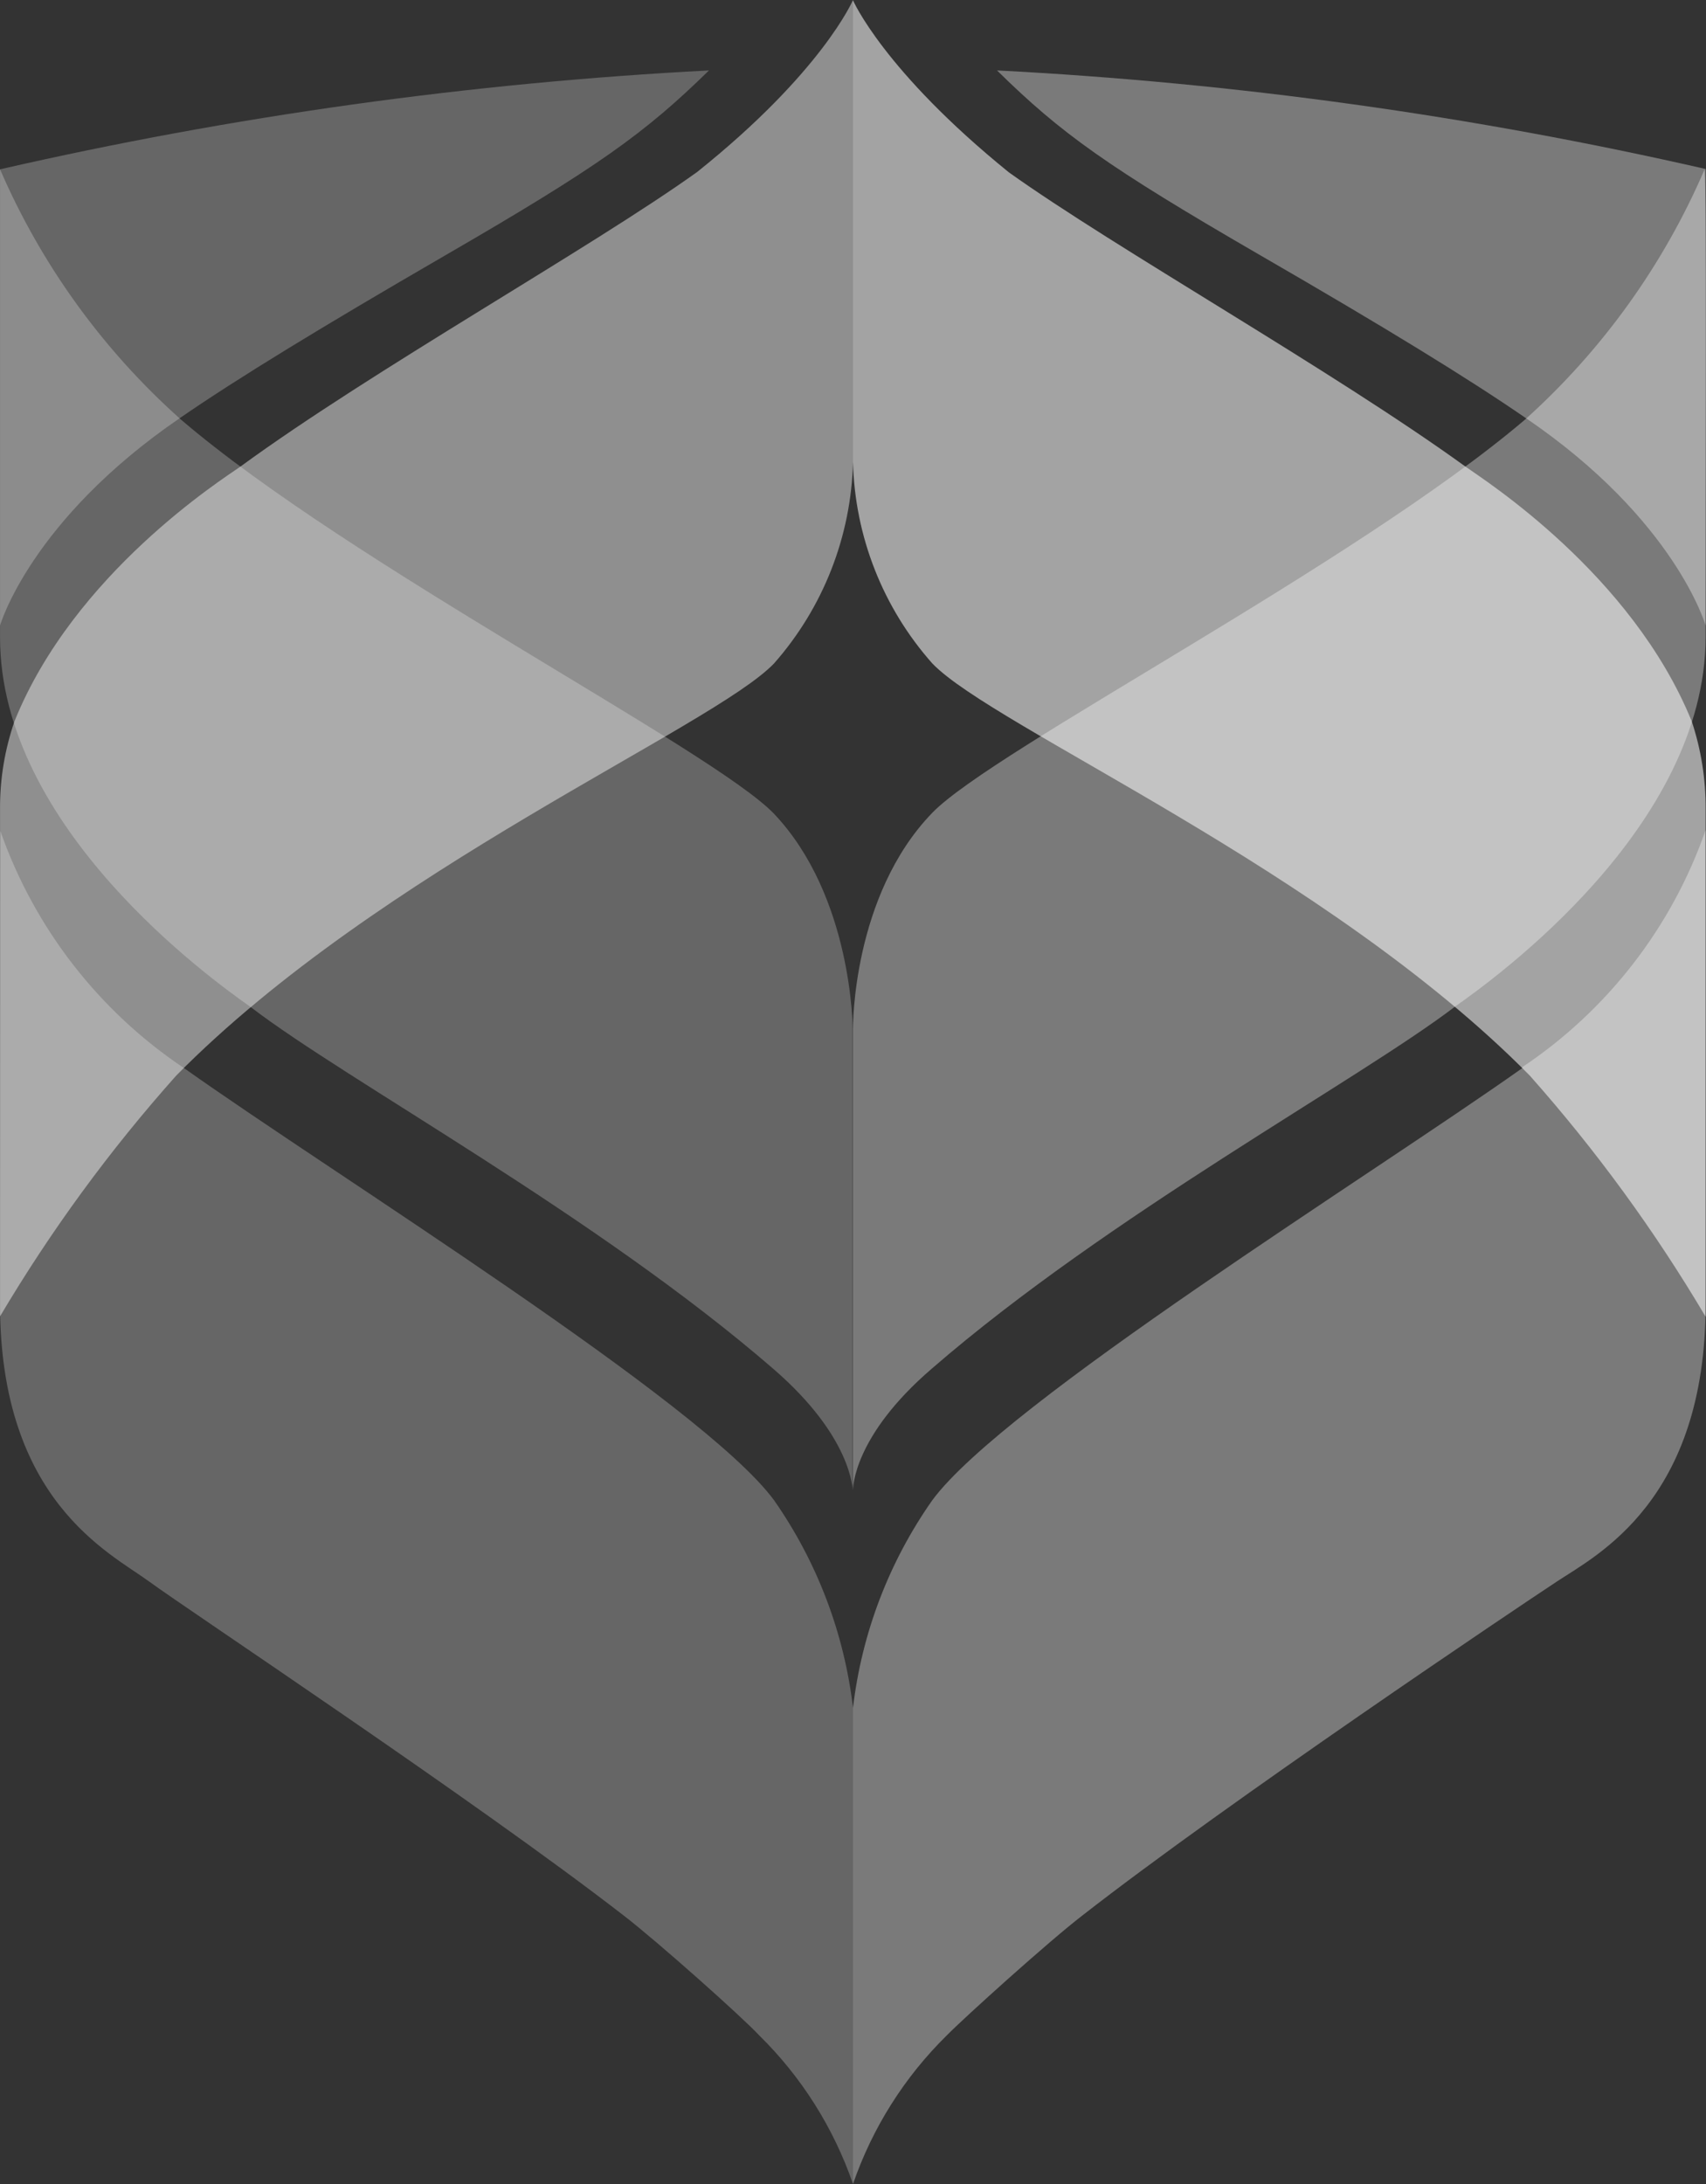
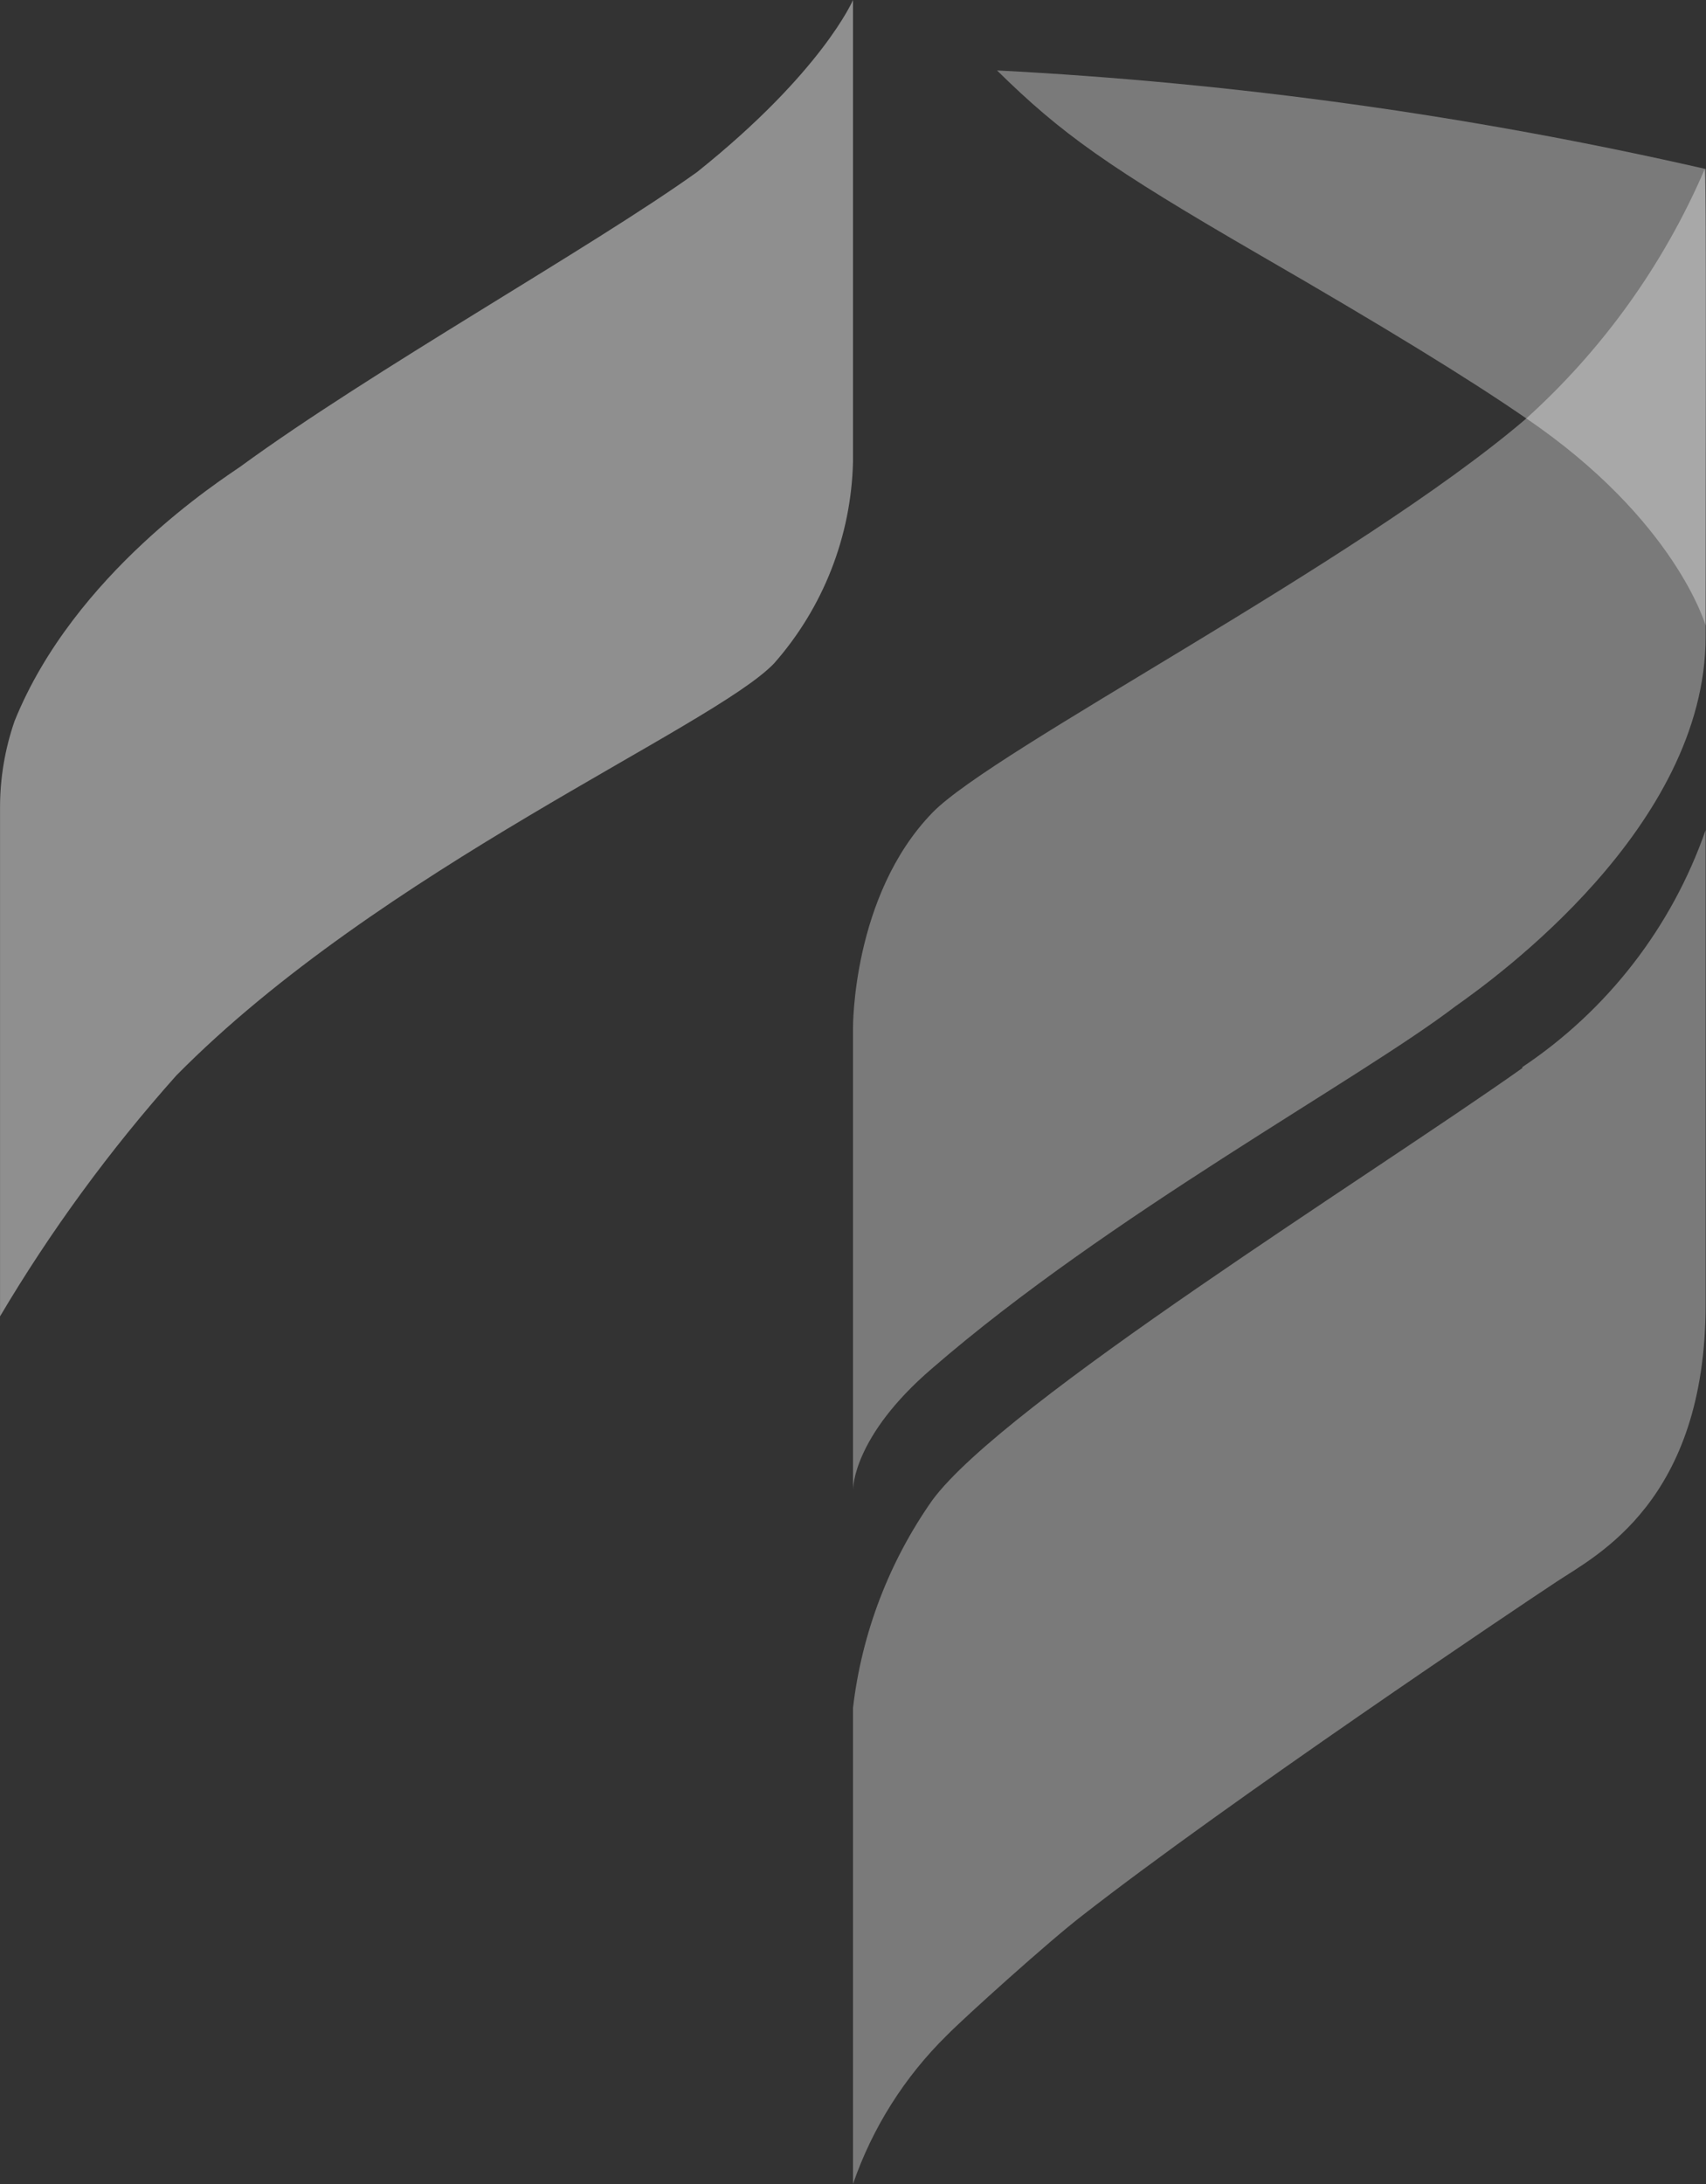
<svg xmlns="http://www.w3.org/2000/svg" viewBox="0 0 50 64">
  <rect x="0" y="0" width="50" height="64" fill="#333333" stroke="none" />
-   <path d="M0.001,18.677C0.001,24.264 6.198,28.7 7.351,29.514C10.161,31.668 17.491,35.627 22.676,40.123C24.97,42.108 24.99,43.646 24.99,43.686L24.99,30.149C24.99,30.149 24.99,26.269 22.676,23.837C20.858,21.962 10.241,16.523 5.304,12.296C3.023,10.266 1.213,7.763 0.001,4.962L0.001,18.677" style="fill:#fff;fill-opacity:0.25;" />
-   <path d="M0.001,4.962L0.001,18.33C0.001,18.33 0.885,15.253 5.265,12.256C6.963,11.085 9.436,9.577 13.032,7.493C17.541,4.883 18.892,3.91 20.779,2.064C13.782,2.428 6.83,3.398 0.001,4.962" style="fill:#fff;fill-opacity:0.25;" />
  <path d="M20.431,5.041C17.312,7.274 10.926,10.837 7.043,13.675C6.506,14.052 2.176,16.801 0.428,21.128C0.142,21.952 -0.002,22.817 0.001,23.689L0.001,38.575C1.49,36.062 3.22,33.699 5.165,31.519C11.125,25.475 20.888,21.317 22.686,19.441C24.128,17.806 24.947,15.715 25,13.536L25,-0C25,-0 24.106,2.104 20.431,5.041" style="fill:#fff;fill-opacity:0.45;" />
-   <path d="M0.001,38.217C0.001,43.983 3.219,45.502 4.371,46.345C5.523,47.189 13.945,52.776 18.276,56.13C19.269,56.894 21.752,59.107 22.249,59.643C23.491,60.863 24.433,62.355 25,64L25,50.047C24.743,47.859 23.948,45.769 22.686,43.963C20.58,41.105 9.824,34.446 5.394,31.3C2.895,29.628 1.006,27.19 0.011,24.354L0.001,38.217Z" style="fill:#fff;fill-opacity:0.25;" />
  <path d="M44.696,12.296C39.729,16.523 29.122,21.962 27.324,23.818C24.97,26.249 25,30.129 25,30.129L25,43.666C25,43.616 25,42.088 27.314,40.103C32.499,35.607 39.829,31.648 42.649,29.494C43.802,28.68 49.989,24.244 49.989,18.657C49.989,13.07 50.029,5.954 49.96,4.962C48.757,7.759 46.961,10.261 44.696,12.296" style="fill:#fff;fill-opacity:0.35;" />
  <path d="M29.221,2.064C31.098,3.91 32.449,4.883 36.958,7.493C40.564,9.577 43.027,11.085 44.725,12.256C49.105,15.233 49.989,18.33 49.989,18.33L49.989,4.952C43.163,3.392 36.214,2.425 29.221,2.064Z" style="fill:#fff;fill-opacity:0.35;" />
-   <path d="M25,13.536C25.053,15.717 25.876,17.809 27.324,19.441C29.122,21.317 38.875,25.475 44.835,31.519C46.775,33.704 48.501,36.07 49.989,38.585L49.989,23.699C49.994,22.829 49.856,21.964 49.582,21.138C47.824,16.811 43.494,14.062 42.967,13.685C39.044,10.847 32.697,7.284 29.569,5.051C25.894,2.074 25,0.01 25,0.01L25,13.536Z" style="fill:#fff;fill-opacity:0.55;" />
  <path d="M44.616,31.3C40.176,34.446 29.43,41.105 27.324,43.963C26.056,45.767 25.257,47.858 25,50.047L25,64C25.567,62.355 26.509,60.863 27.751,59.643C28.268,59.117 30.731,56.894 31.724,56.13C36.025,52.776 44.457,47.119 45.629,46.345C46.801,45.571 49.989,43.983 49.989,38.217L49.989,24.324C49.003,27.161 47.116,29.601 44.616,31.271" style="fill:#fff;fill-opacity:0.35;" />
</svg>